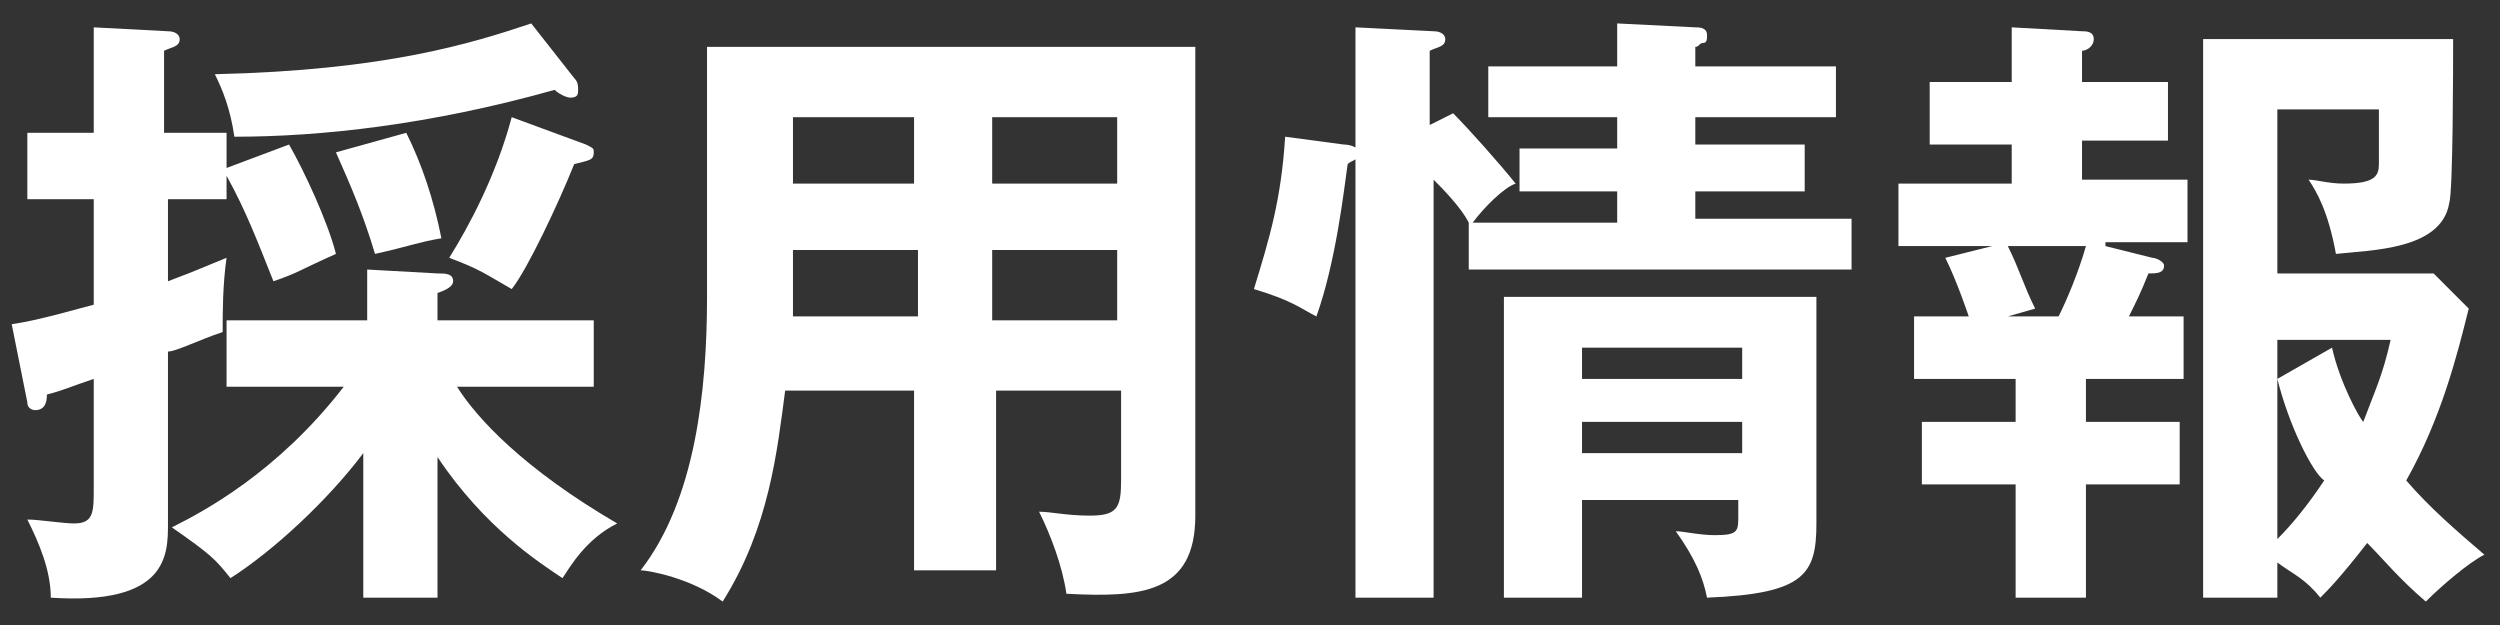
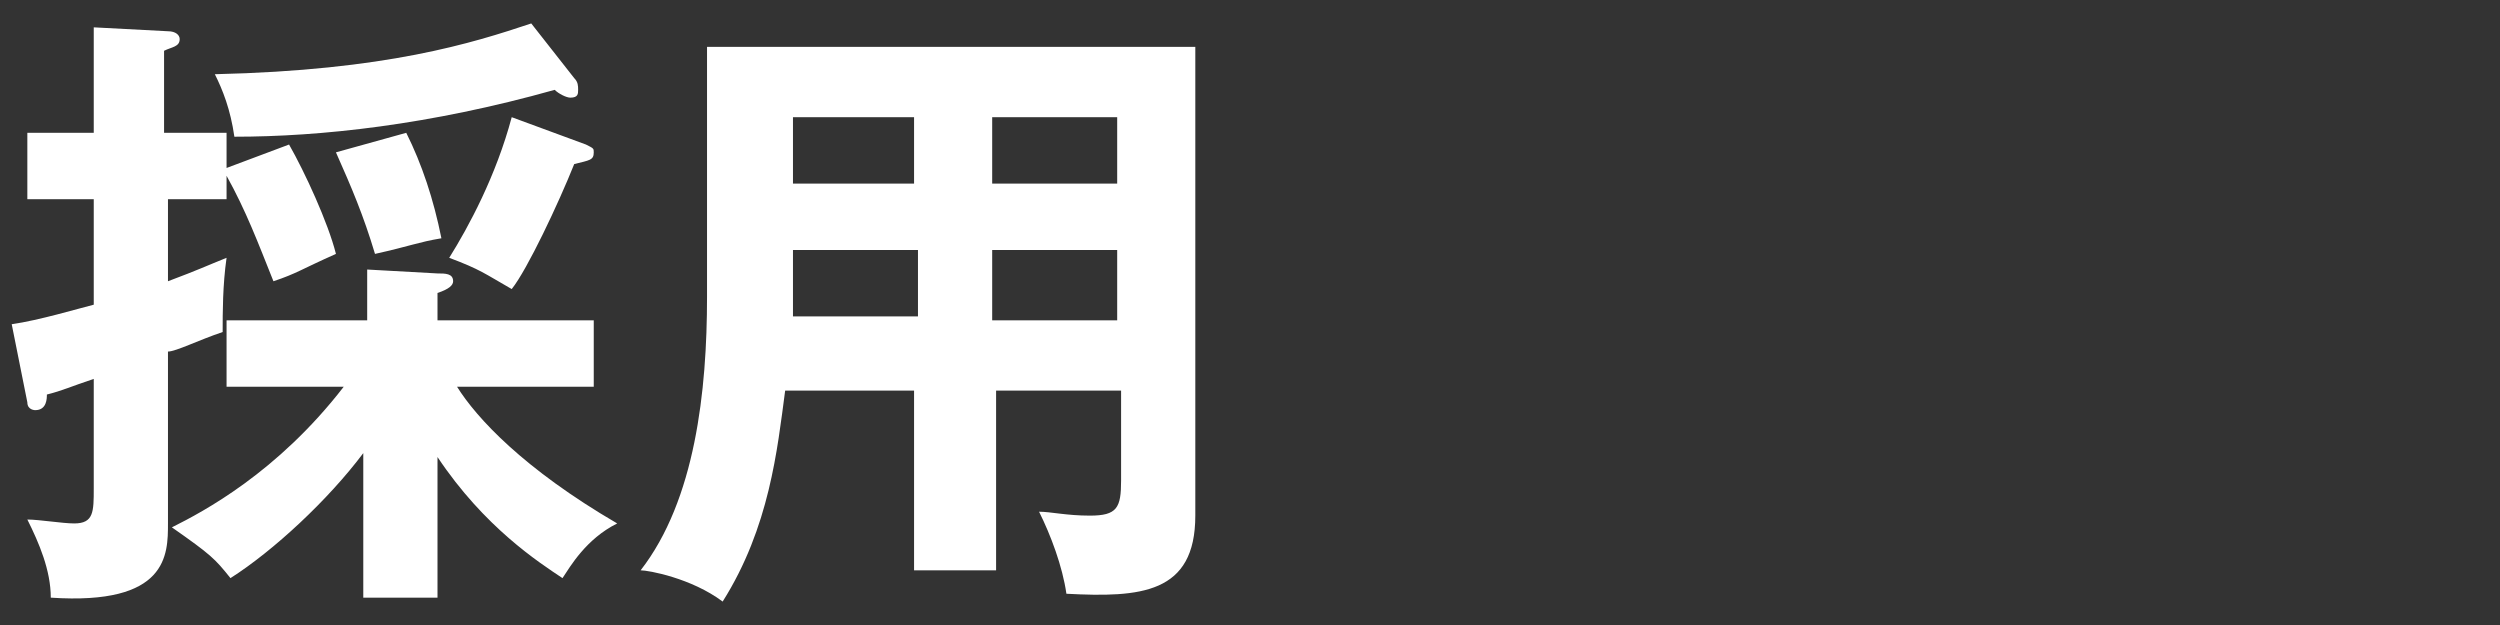
<svg xmlns="http://www.w3.org/2000/svg" version="1.1" id="レイヤー_1" x="0px" y="0px" width="64px" height="16px" viewBox="0 0 64 16" enable-background="new 0 0 64 16" xml:space="preserve">
  <rect x="0" y="0" width="64" height="16" fill="#333333" stroke="none" />
  <g>
    <path fill="#FFFFFF" d="M5.8,3.4v0.9l1.6-0.6c0.4,0.7,1,2,1.2,2.8C7.7,6.9,7.6,7,7,7.2C6.6,6.2,6.3,5.4,5.8,4.5v0.6H4.3v2.1   c0.8-0.3,1-0.4,1.5-0.6C5.7,7.3,5.7,8,5.7,8.5C5.1,8.7,4.5,9,4.3,9v4.4c0,0.8,0,2.1-3,1.9c0-0.7-0.3-1.4-0.6-2   c0.3,0,0.9,0.1,1.2,0.1c0.5,0,0.5-0.3,0.5-0.9V9.7C1.8,9.9,1.6,10,1.2,10.1c0,0.1,0,0.4-0.3,0.4c0,0-0.2,0-0.2-0.2l-0.4-2   c0.7-0.1,1.7-0.4,2.1-0.5V5.1H0.7V3.4h1.7V0.7l1.9,0.1c0.2,0,0.3,0.1,0.3,0.2c0,0.2-0.2,0.2-0.4,0.3v2.1H5.8z M9.3,11.6   c-0.9,1.2-2.3,2.5-3.4,3.2c-0.4-0.5-0.5-0.6-1.5-1.3c0.8-0.4,2.7-1.4,4.4-3.6h-3V8.2h3.6V6.9L11.2,7c0.2,0,0.4,0,0.4,0.2   c0,0.1-0.1,0.2-0.4,0.3v0.7h4v1.7h-3.5c0.5,0.8,1.7,2.1,4.1,3.5c-0.8,0.4-1.2,1.1-1.4,1.4c-0.6-0.4-2-1.3-3.2-3.1v3.6H9.3V11.6z    M14.7,2c0.1,0.1,0.1,0.2,0.1,0.3c0,0.1,0,0.2-0.2,0.2c-0.1,0-0.3-0.1-0.4-0.2c-3.2,0.9-6,1.2-8.2,1.2C5.9,2.8,5.7,2.3,5.5,1.9   c4.4-0.1,6.6-0.8,8.1-1.3L14.7,2z M10.4,3.4c0.4,0.8,0.7,1.7,0.9,2.7c-0.6,0.1-0.8,0.2-1.7,0.4C9.3,5.5,9,4.8,8.6,3.9L10.4,3.4z    M15,3.7c0.2,0.1,0.2,0.1,0.2,0.2c0,0.2-0.1,0.2-0.5,0.3c-0.4,1-1.2,2.7-1.6,3.2c-0.7-0.4-0.8-0.5-1.6-0.8C12,5.8,12.7,4.5,13.1,3   L15,3.7z" />
    <path fill="#FFFFFF" d="M25.4,14.6h-2V10h-3.3c-0.2,1.5-0.4,3.5-1.6,5.4c-0.8-0.6-1.9-0.8-2.1-0.8c1.4-1.8,1.7-4.6,1.7-7V1.2h12.5   v12c0,2-1.4,2.1-3.3,2c-0.1-0.7-0.4-1.5-0.7-2.1c0.3,0,0.7,0.1,1.3,0.1c0.7,0,0.8-0.2,0.8-0.9V10h-3.2V14.6z M23.4,6.4h-3.1v0.8   c0,0.3,0,0.6,0,0.9h3.2V6.4z M23.4,3h-3.1v1.7h3.1V3z M25.4,4.7h3.2V3h-3.2V4.7z M25.4,8.2h3.2V6.4h-3.2V8.2z" />
-     <path fill="#FFFFFF" d="M34.4,3.7c0.2,0,0.4,0.1,0.4,0.2c0,0.2-0.2,0.2-0.3,0.3c-0.1,0.7-0.3,2.5-0.8,3.9c-0.4-0.2-0.6-0.4-1.6-0.7   c0.4-1.3,0.7-2.3,0.8-3.9L34.4,3.7z M37.2,2.9c0.4,0.4,1.2,1.3,1.6,1.8c-0.3,0.1-0.8,0.6-1.1,1h3.7V4.9h-2.5V3.8h2.5V3h-3.3V1.7   h3.3V0.6l2,0.1c0.1,0,0.3,0,0.3,0.2c0,0.1,0,0.2-0.1,0.2c-0.1,0-0.1,0.1-0.2,0.1v0.5H47V3h-3.6v0.7h2.8v1.2h-2.8v0.7h4v1.3h-9.8   V5.7c-0.2-0.4-0.7-0.9-0.9-1.1v10.7h-2V0.7l2,0.1c0.2,0,0.3,0.1,0.3,0.2c0,0.2-0.2,0.2-0.4,0.3v1.9L37.2,2.9z M40.5,12.7v2.6h-2   V7.6h8v5.8c0,1.3-0.3,1.8-2.8,1.9c-0.1-0.5-0.3-1-0.8-1.7c0.2,0,0.6,0.1,1,0.1c0.6,0,0.6-0.1,0.6-0.5v-0.4H40.5z M44.6,9.7V8.9   h-4.1v0.8H44.6z M44.6,11.6v-0.8h-4.1v0.8H44.6z" />
-     <path fill="#FFFFFF" d="M53.9,6.3l1.2,0.3c0.1,0,0.3,0.1,0.3,0.2c0,0.2-0.2,0.2-0.4,0.2c-0.2,0.5-0.3,0.7-0.5,1.1h1.4v1.6h-2.5v1.1   h2.4v1.6h-2.4v2.9h-1.8v-2.9h-2.4v-1.6h2.4V9.7h-2.6V8.1h1.4c0,0-0.3-0.9-0.6-1.5L51,6.3h-2.4V4.7h2.9v-1h-2.1V2.1h2.1V0.7l1.8,0.1   c0.1,0,0.3,0,0.3,0.2c0,0.2-0.2,0.3-0.3,0.3v0.8h2.2v1.5h-2.2v1H56v1.6H53.9z M51.4,6.3c0.3,0.6,0.4,1,0.7,1.6l-0.7,0.2h1.3   c0.2-0.4,0.5-1.1,0.7-1.8H51.4z M62.1,15.4c-0.7-0.6-1.1-1.1-1.5-1.5c-0.7,0.9-1,1.2-1.2,1.4c-0.4-0.5-0.7-0.6-1.1-0.9v0.9h-1.9V1   h6.4c0,0.6,0,3.9-0.1,4.2c-0.2,1.2-2,1.2-2.9,1.3c-0.2-1.1-0.5-1.6-0.7-1.9c0.2,0,0.5,0.1,0.9,0.1c0.8,0,0.9-0.2,0.9-0.5   c0-0.2,0-1,0-1.4h-2.6V7h4l0.9,0.9c-0.3,1.2-0.7,2.8-1.6,4.4c0.6,0.7,1.3,1.3,2,1.9C63.2,14.4,62.5,15,62.1,15.4z M58.3,8.6v1.1   l1.4-0.8c0.2,0.9,0.7,1.8,0.8,1.9c0.3-0.8,0.5-1.2,0.7-2.1H58.3z M58.3,9.7v4.1c0.4-0.4,0.8-0.9,1.2-1.5   C59.2,12.1,58.6,10.9,58.3,9.7z" />
  </g>
</svg>